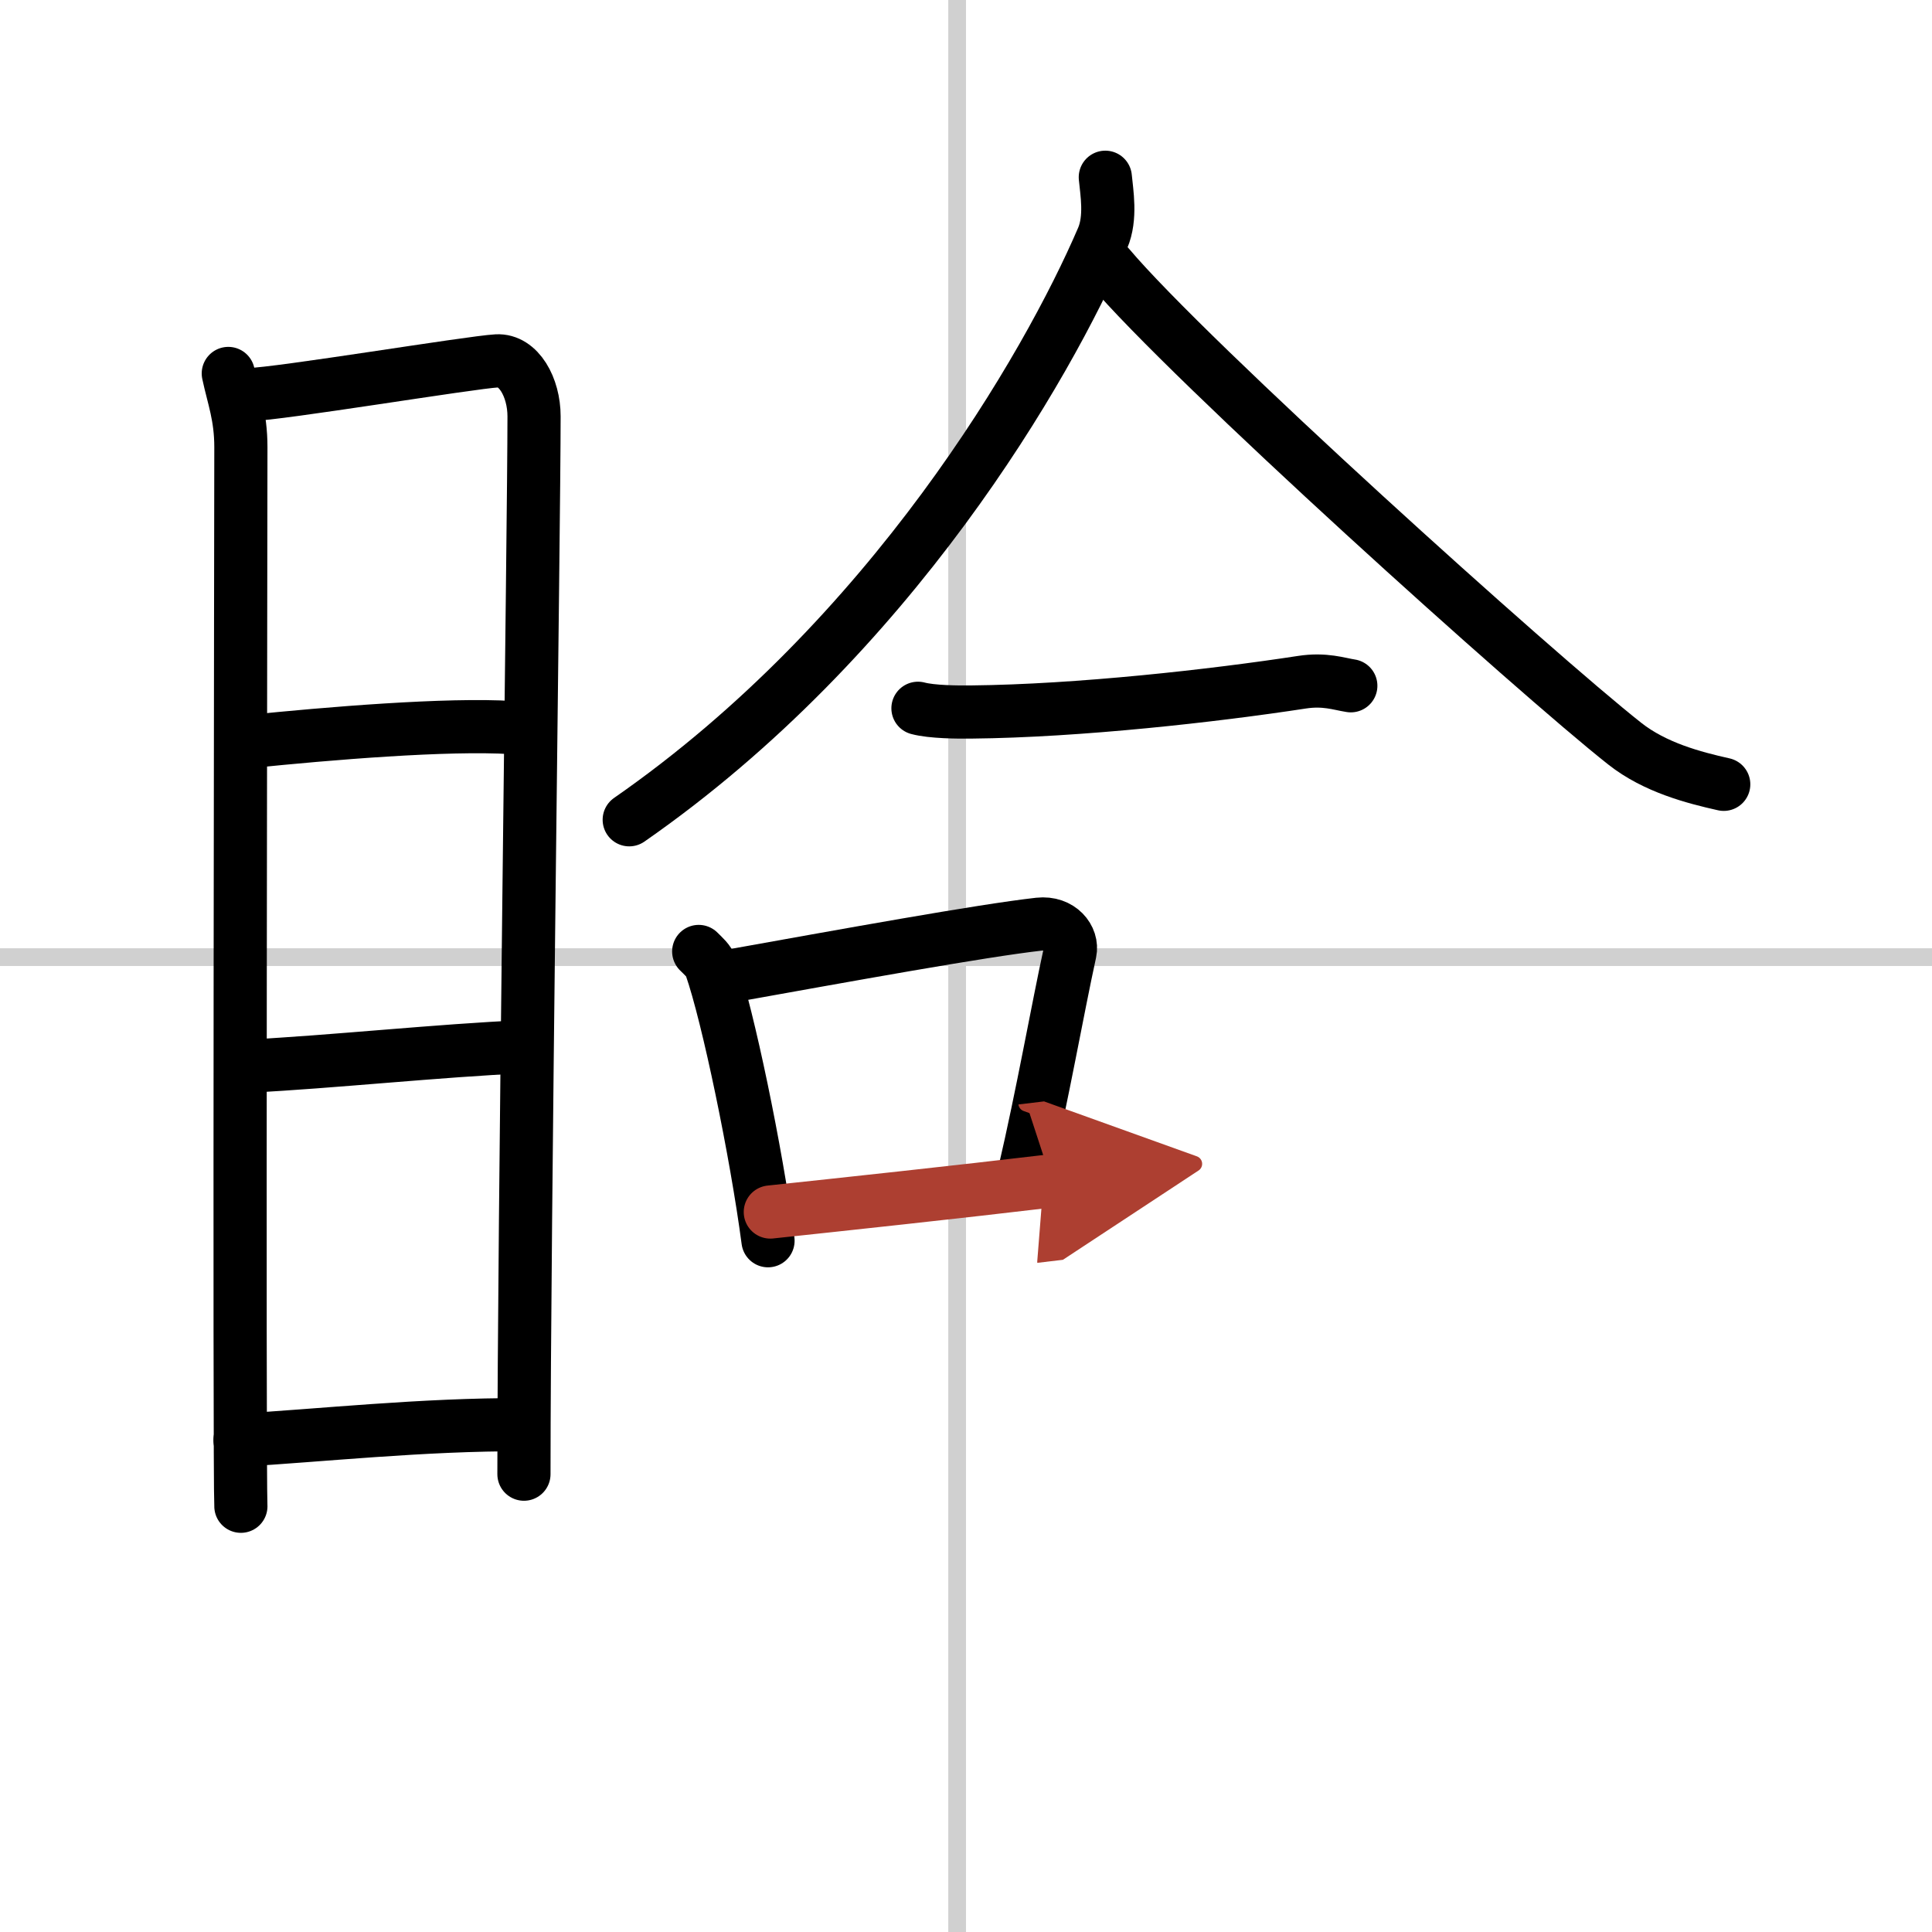
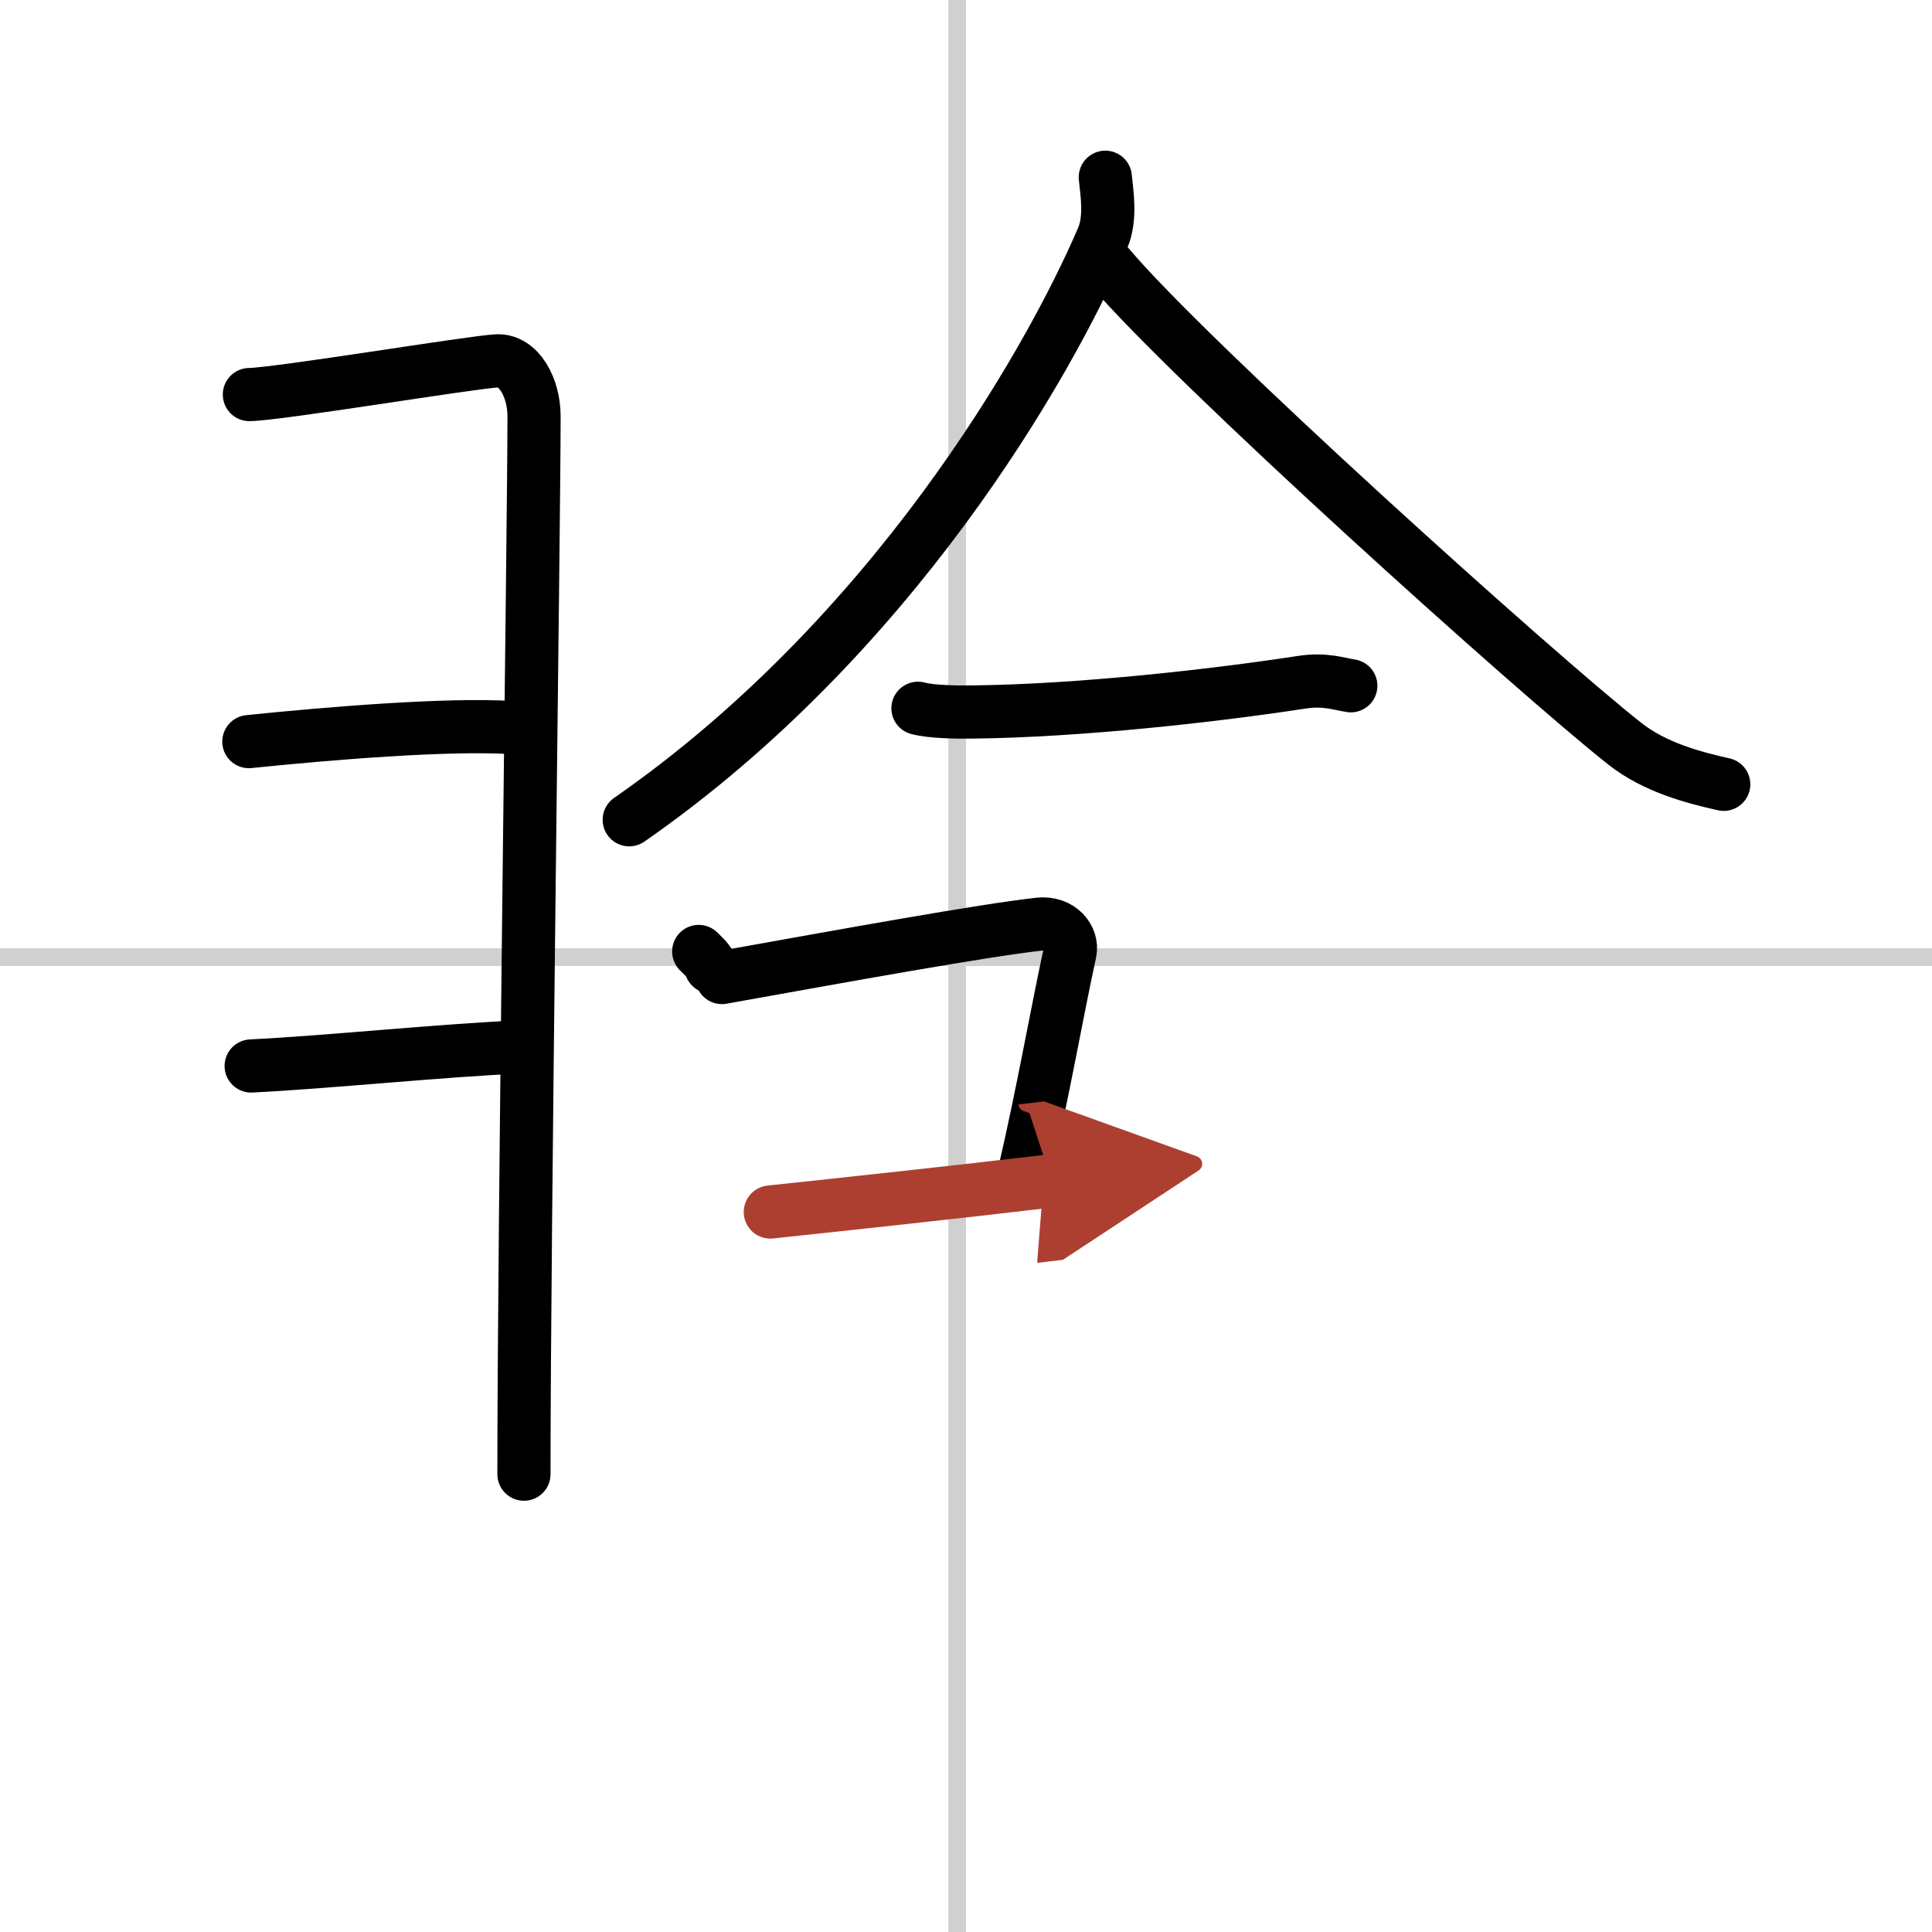
<svg xmlns="http://www.w3.org/2000/svg" width="400" height="400" viewBox="0 0 109 109">
  <defs>
    <marker id="a" markerWidth="4" orient="auto" refX="1" refY="5" viewBox="0 0 10 10">
      <polyline points="0 0 10 5 0 10 1 5" fill="#ad3f31" stroke="#ad3f31" />
    </marker>
  </defs>
  <g fill="none" stroke="#000" stroke-linecap="round" stroke-linejoin="round" stroke-width="3">
    <rect width="100%" height="100%" fill="#fff" stroke="#fff" />
    <line x1="54" x2="54" y2="109" stroke="#d0d0d0" stroke-width="1" />
    <line x2="109" y1="54" y2="54" stroke="#d0d0d0" stroke-width="1" />
-     <path d="m12.88 21.07c0.29 1.36 0.71 2.4 0.71 4.16 0 1.77-0.1 57.97 0 59.75" />
    <path d="m14.07 22.26c1.62-0.02 12.48-1.82 13.96-1.9 1.23-0.07 2.1 1.49 2.1 3.13 0 6.04-0.57 45.89-0.57 59.68" />
    <path d="m14.04 41.84c4.48-0.46 11.21-1.02 14.85-0.79" />
    <path d="m14.17 60.14c4.3-0.21 10.83-0.89 15.29-1.08" />
-     <path d="m13.54 81.25c4.41-0.25 10.37-0.9 15.95-0.87" />
    <path d="m62.36 10c0.08 0.85 0.34 2.28-0.15 3.43-3.12 7.27-11.94 22.56-26.71 32.82" />
    <path d="m62.55 15c4.54 5.39 24.11 23.01 29.12 26.96 1.7 1.34 3.88 1.91 5.58 2.29" />
    <path d="m51.79 39.96c0.79 0.21 2.23 0.22 3.02 0.21 6.05-0.06 13.69-0.92 18.64-1.68 1.3-0.2 2.1 0.1 2.76 0.2" />
-     <path d="M39.42,53.68c0.28,0.28,0.57,0.52,0.69,0.87C41.08,57.33,42.67,65,43.33,70" />
+     <path d="M39.42,53.68c0.28,0.28,0.57,0.52,0.69,0.87" />
    <path d="m40.73 55.15c7.09-1.27 14.61-2.64 17.89-3.01 1.2-0.13 1.92 0.79 1.75 1.58-0.71 3.25-1.54 8-2.59 12.5" />
    <path d="m43.46 68.38c3.85-0.41 10.58-1.13 15.87-1.76" marker-end="url(#a)" stroke="#ad3f31" />
  </g>
</svg>